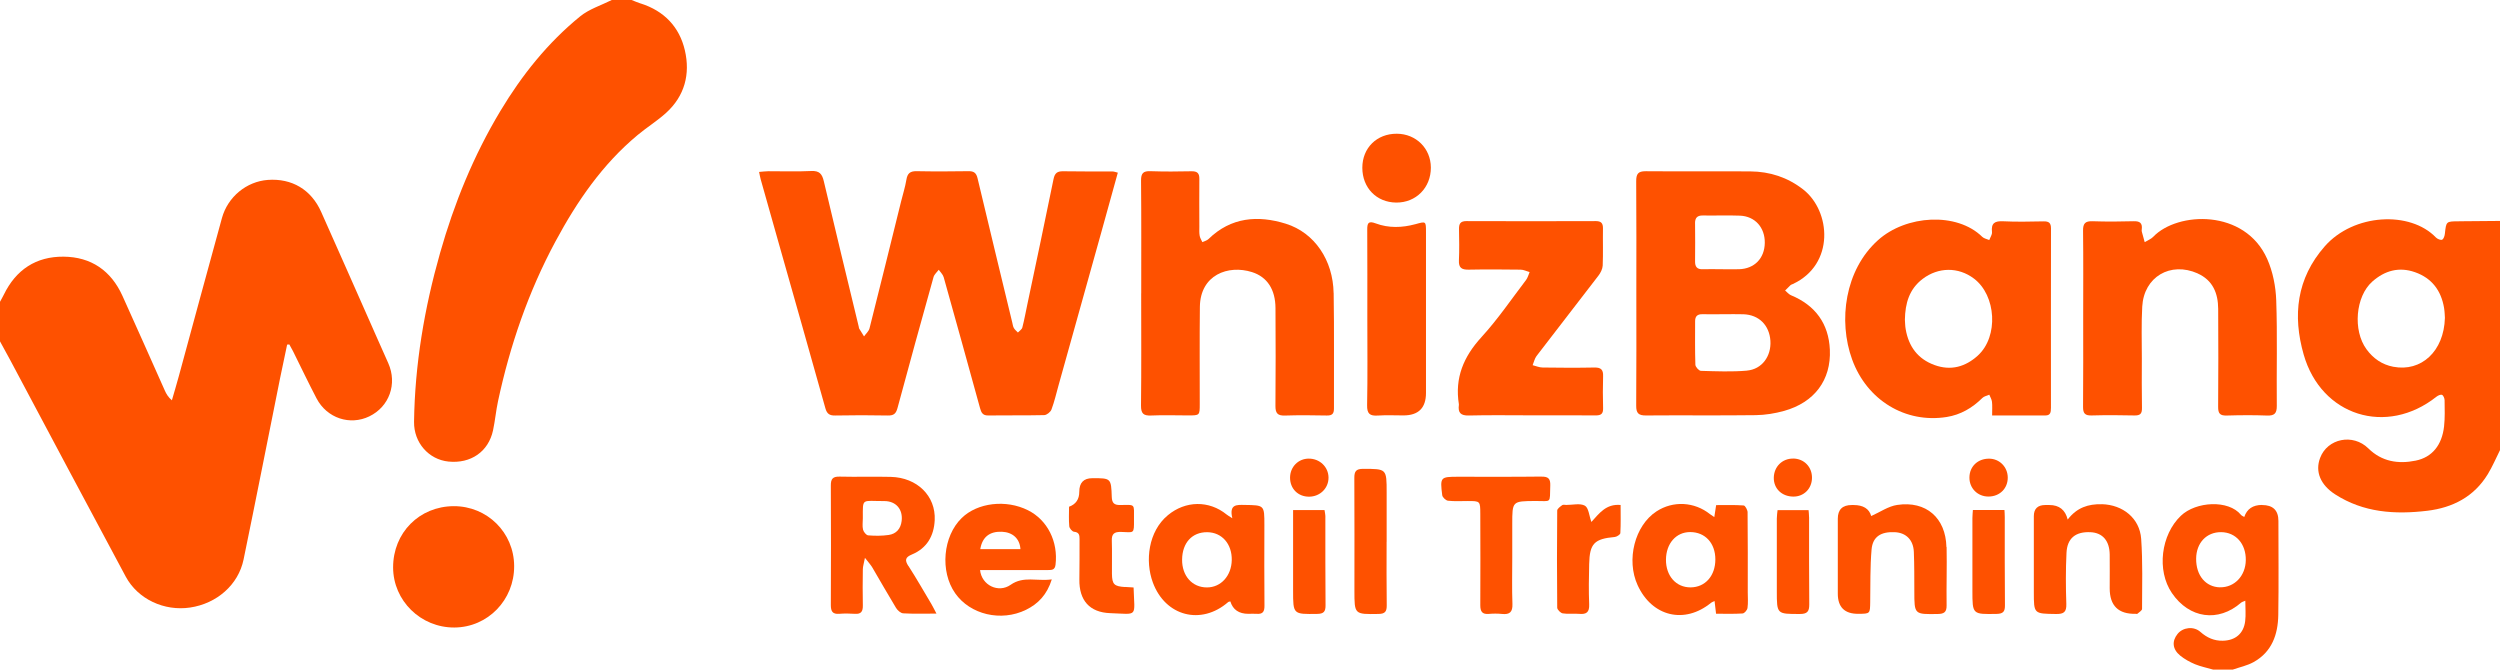
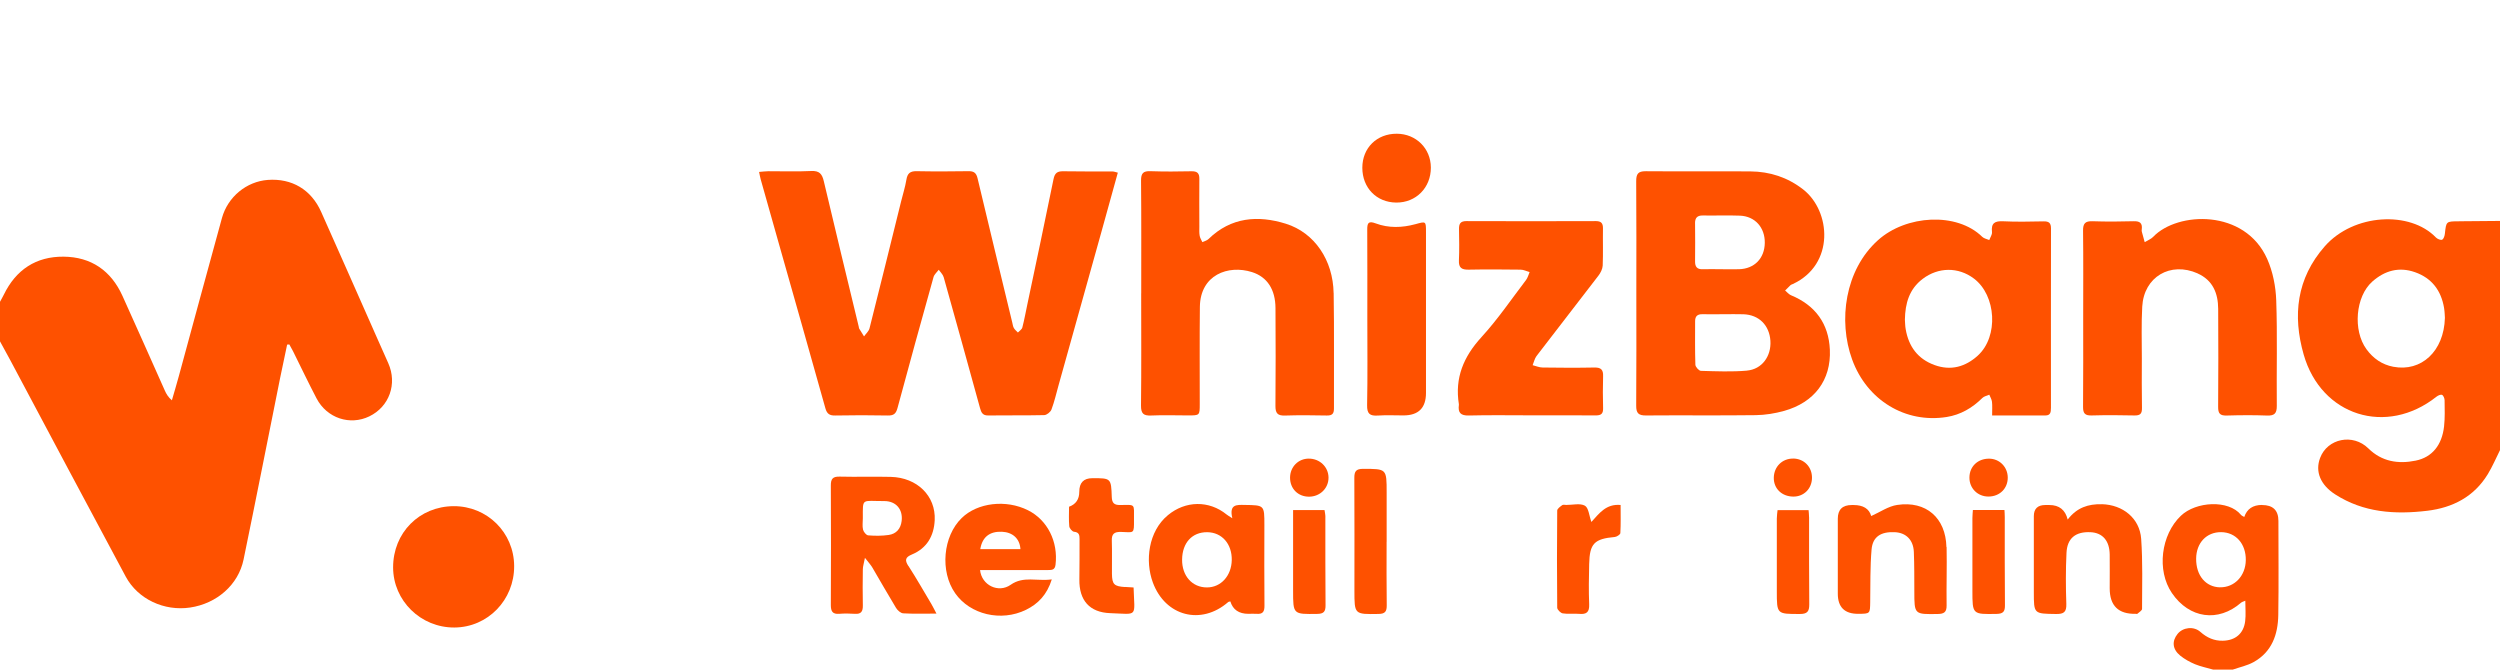
<svg xmlns="http://www.w3.org/2000/svg" id="Layer_2" data-name="Layer 2" viewBox="0 0 569.43 152.5">
  <defs>
    <style>
      .cls-1 {
        fill: #fe5100;
        stroke-width: 0px;
      }
    </style>
  </defs>
  <g id="Layer_1-2" data-name="Layer 1">
    <g>
      <path class="cls-1" d="m85.24,75.52c-4.03-9.09-8.03-18.19-12.09-27.26-2.27-5.09-6.68-7.68-12.16-7.28-4.81.36-9.1,3.82-10.44,8.69-3.32,11.99-6.54,24.01-9.82,36.01-.5,1.84-1.05,3.66-1.58,5.5-.85-.73-1.28-1.47-1.62-2.25-3.22-7.19-6.39-14.4-9.65-21.57-2.6-5.73-7.14-8.85-13.41-8.9-6.26-.05-10.83,2.97-13.59,8.64-.27.56-.59,1.1-.88,1.64v9.01c.78,1.42,1.56,2.83,2.32,4.25,8.77,16.45,17.49,32.92,26.32,49.34,2.78,5.16,8.79,7.91,14.65,7.04,6.08-.9,11-5.17,12.19-10.95,2.85-13.78,5.55-27.58,8.33-41.37.51-2.53,1.06-5.05,1.59-7.57.17-.01.33-.03.5-.04.28.52.58,1.03.85,1.56,1.78,3.58,3.5,7.2,5.36,10.75,2.36,4.49,7.6,6.22,12.02,4.07,4.54-2.2,6.4-7.4,4.31-12.1-1.07-2.4-2.13-4.8-3.2-7.2Z" />
-       <path class="cls-1" d="m145.93.8c-.7-.22-1.38-.53-2.07-.8h-4.51c-2.43,1.22-5.16,2.06-7.22,3.74-7.39,6.02-13.27,13.39-18.17,21.56-6.09,10.14-10.51,21-13.73,32.35-3.57,12.57-5.74,25.36-5.92,38.44-.06,4.74,3.35,8.58,7.83,9.04,5.09.52,9.12-2.25,10.16-7.1.47-2.2.67-4.46,1.14-6.66,2.73-12.72,6.92-24.93,13.1-36.41,4.89-9.09,10.67-17.53,18.69-24.2,2.11-1.76,4.48-3.22,6.51-5.07,4.22-3.84,5.51-8.82,4.26-14.21-1.24-5.36-4.72-8.99-10.06-10.69Z" />
      <path class="cls-1" d="m560.05,50.41c-2.89.01-2.87,0-3.17,2.78-.05.51-.27,1.23-.63,1.4-.33.16-1.09-.16-1.42-.5-5.86-6.12-18.74-5.48-25.33,2.03-6.42,7.32-7.32,15.76-4.79,24.63,4.01,14.02,18.87,18.62,30.23,9.62.35-.28.96-.56,1.28-.43.31.12.58.78.59,1.2.02,2,.1,4.02-.12,5.99-.48,4.23-2.69,7.02-6.47,7.79-3.95.81-7.71.24-10.78-2.79-3.5-3.45-9.32-2.27-10.99,2.19-1.17,3.1.09,6.13,3.43,8.28,6.47,4.17,13.64,4.62,20.98,3.74,5.79-.7,10.65-3.19,13.78-8.32,1.07-1.75,1.87-3.65,2.79-5.49v-52.21c-3.13.03-6.25.06-9.38.08Zm-14.92,33.13c-2.57-.49-4.58-1.89-6.12-4-3.13-4.29-2.5-12,1.33-15.4,2.82-2.5,6.07-3.43,9.73-2.14,3.84,1.35,5.95,4.18,6.62,8.13.15.92.16,1.87.19,2.27-.21,7.64-5.4,12.35-11.74,11.14Z" />
      <path class="cls-1" d="m515.24,115.01q-3.14,0-4.06,2.74c-.27-.17-.58-.27-.75-.48-2.82-3.48-10.24-3.08-13.69.21-4.52,4.31-5.56,12.43-2.04,17.6,3.96,5.81,10.56,6.72,15.76,2.19.2-.17.5-.24.96-.44,0,1.71.15,3.2-.03,4.65-.34,2.83-2.24,4.41-5.11,4.46-1.97.04-3.6-.69-5.09-2.01-1.53-1.36-3.98-1.05-5.2.46-1.33,1.65-1.18,3.49.6,4.94,1,.81,2.18,1.46,3.37,1.96,1.31.54,2.74.82,4.11,1.22h4.51c1.58-.55,3.28-.9,4.72-1.7,4.18-2.32,5.56-6.29,5.63-10.75.11-7.13.03-14.27.03-21.4q0-3.63-3.72-3.63Zm-9.58,18.77c-3.27-.07-5.47-2.7-5.44-6.53.03-3.6,2.36-6.07,5.7-6.04,3.34.03,5.66,2.67,5.61,6.37-.04,3.58-2.59,6.26-5.88,6.19Z" />
      <path class="cls-1" d="m254.61,39.33c-.56-.14-.86-.27-1.15-.27-3.76-.02-7.51.02-11.27-.05-1.36-.03-1.95.4-2.23,1.81-1.91,9.44-3.93,18.85-5.91,28.27-.39,1.84-.72,3.68-1.19,5.5-.11.44-.66.77-1.01,1.15-.32-.34-.71-.64-.93-1.04-.21-.37-.25-.83-.36-1.26-2.64-10.94-5.3-21.88-7.9-32.83-.28-1.2-.82-1.64-2.04-1.62-3.94.06-7.89.08-11.83,0-1.49-.03-2.11.5-2.34,1.95-.27,1.66-.8,3.28-1.2,4.92-2.39,9.65-4.76,19.3-7.2,28.93-.17.67-.82,1.22-1.25,1.83-.37-.59-.75-1.19-1.11-1.79-.06-.1-.05-.24-.08-.37-2.67-11.06-5.36-22.12-7.97-33.19-.39-1.66-1.01-2.41-2.86-2.32-3.25.16-6.51.04-9.76.05-.65,0-1.31.1-2.12.16.15.73.23,1.21.36,1.67,1.37,4.87,2.75,9.75,4.13,14.62,3.54,12.51,7.11,25.02,10.61,37.54.35,1.26.95,1.68,2.23,1.65,4-.08,8.01-.08,12.02,0,1.3.02,1.82-.4,2.17-1.68,2.68-9.96,5.43-19.91,8.21-29.84.17-.62.78-1.12,1.19-1.67.39.56.96,1.07,1.13,1.7,2.79,9.93,5.54,19.87,8.28,29.82.27.98.59,1.68,1.84,1.66,4.26-.06,8.51.02,12.77-.08.58-.01,1.43-.7,1.65-1.26.68-1.81,1.11-3.71,1.63-5.57,3.23-11.56,6.47-23.12,9.69-34.68,1.26-4.5,2.5-9,3.8-13.71Z" />
      <path class="cls-1" d="m407.97,67.27c-.52-.22-.92-.73-1.37-1.1.41-.41.81-.83,1.24-1.23.13-.12.33-.16.5-.24,9.63-4.46,8.69-16.63,2.37-21.55-3.56-2.77-7.58-4.07-12.01-4.11-7.95-.06-15.89.03-23.84-.04-1.79-.02-2.19.66-2.18,2.32.07,8.45.03,16.9.03,25.34,0,8.57.04,17.15-.03,25.72-.02,1.74.53,2.27,2.26,2.25,8.32-.07,16.65.04,24.97-.07,2.16-.03,4.37-.39,6.46-.97,6.89-1.93,10.73-7.01,10.42-13.95-.27-5.92-3.3-10.08-8.82-12.38Zm-21.89-16.38c-.01-1.25.48-1.83,1.78-1.81,2.81.05,5.63-.07,8.45.04,3.45.14,5.71,2.71,5.66,6.21-.05,3.51-2.36,5.89-5.86,5.99-1.38.04-2.75,0-4.13,0h0c-1.38,0-2.76-.05-4.13,0-1.32.06-1.78-.58-1.76-1.81.03-2.88.03-5.76,0-8.63Zm11.83,33.53c-3.47.3-6.99.15-10.49.05-.45-.01-1.25-.9-1.26-1.4-.11-3.31-.06-6.62-.06-9.94,0-1.09.53-1.58,1.63-1.56,1.62.03,3.25,0,4.88,0,1.5,0,3-.04,4.5.01,3.53.12,5.91,2.5,6.14,6.06.22,3.49-1.92,6.47-5.33,6.77Z" />
      <path class="cls-1" d="m467.15,92.96c0-13.64-.02-27.29.01-40.93,0-1.25-.48-1.63-1.67-1.61-3.07.05-6.14.14-9.2-.02-1.93-.1-2.8.4-2.57,2.46.06.58-.4,1.21-.62,1.82-.54-.24-1.2-.35-1.59-.73-5.81-5.71-17.36-4.99-23.75.75-7.56,6.78-9.1,18.35-5.9,27.17,3.38,9.3,12.15,14.6,21.53,13.11,3.2-.51,5.85-2.07,8.14-4.34.39-.39,1.05-.5,1.58-.74.21.54.55,1.07.61,1.63.1.92.03,1.85.03,3.1,4.27,0,8.2,0,12.14,0,1.16,0,1.25-.77,1.25-1.65Zm-16.63-11.99c-2.83,2.57-6.13,3.54-9.88,2.18-3.83-1.39-5.9-4.23-6.58-8.17-.13-.74-.13-1.49-.18-2.17.07-3.72.98-6.97,4.07-9.3,3.55-2.68,8.09-2.74,11.64-.07,5.12,3.84,5.65,13.23.92,17.53Z" />
      <path class="cls-1" d="m303.76,66.74c-.13-7.47-4.33-13.74-10.88-15.78-6.36-1.98-12.5-1.51-17.62,3.49-.35.35-.93.47-1.4.7-.21-.48-.53-.95-.61-1.46-.12-.67-.07-1.37-.07-2.06,0-3.63-.04-7.26,0-10.88.02-1.29-.47-1.76-1.77-1.74-3.13.07-6.26.09-9.38-.02-1.64-.06-2.14.48-2.13,2.13.08,8.57.04,17.14.04,25.71h-.01c0,8.51.06,17.02-.04,25.52-.02,1.85.55,2.37,2.33,2.29,2.81-.13,5.63-.02,8.44-.02,2.6,0,2.61-.01,2.61-2.6,0-7.38-.05-14.76.03-22.14.09-7.28,6.43-9.62,11.86-7.91,3.51,1.11,5.33,4,5.36,8.17.05,7.44.05,14.89-.01,22.33-.01,1.62.47,2.23,2.14,2.18,3.19-.11,6.38-.07,9.57-.01,1.22.02,1.63-.41,1.62-1.63-.04-8.76.08-17.52-.07-26.27Z" />
      <path class="cls-1" d="m500.55,62.28c3.48,1.55,4.67,4.53,4.69,8.08.04,7.44.05,14.89-.01,22.33-.01,1.46.41,2,1.91,1.96,3.06-.09,6.13-.12,9.19,0,1.71.07,2.28-.47,2.26-2.22-.08-8.01.15-16.02-.13-24.02-.11-3.17-.77-6.53-2.05-9.41-5.08-11.47-20.43-10.84-25.96-5.07-.51.54-1.3.82-1.95,1.22-.22-.8-.45-1.6-.66-2.4-.05-.18-.03-.38,0-.56.16-1.4-.47-1.84-1.85-1.8-3.13.09-6.26.11-9.38,0-1.64-.05-2.17.49-2.15,2.14.08,6.63.03,13.26.03,19.89h0c0,6.76.03,13.51-.03,20.27-.01,1.47.45,1.98,1.94,1.94,3.25-.09,6.51-.08,9.76,0,1.32.03,1.74-.4,1.72-1.71-.07-3.75-.04-7.51-.03-11.26,0-3.94-.13-7.89.09-11.82.37-6.77,6.41-10.33,12.64-7.56Z" />
      <path class="cls-1" d="m337.43,76.8c-4.07,4.44-6.1,9.27-5.14,15.26,0,.06,0,.13,0,.19-.23,1.74.39,2.44,2.28,2.39,4.69-.12,9.38-.04,14.08-.04,4.94,0,9.89-.02,14.83.02,1.2.01,1.69-.39,1.66-1.62-.06-2.44-.08-4.88,0-7.32.05-1.46-.47-1.99-1.95-1.97-3.94.08-7.88.06-11.83,0-.76,0-1.51-.35-2.27-.53.29-.7.45-1.5.89-2.09,4.67-6.11,9.41-12.17,14.08-18.28.5-.65.95-1.53.99-2.32.12-2.81.01-5.63.06-8.45.02-1.19-.4-1.68-1.63-1.68-9.82.03-19.65.04-29.47,0-1.37,0-1.71.6-1.69,1.82.04,2.38.09,4.76-.02,7.13-.08,1.7.64,2.14,2.22,2.11,3.94-.08,7.88-.05,11.83,0,.68,0,1.36.36,2.05.56-.26.6-.42,1.27-.8,1.78-3.34,4.38-6.45,8.97-10.15,13.01Z" />
      <path class="cls-1" d="m103.36,115.29c-7.85.03-13.83,6.06-13.82,13.95.01,7.58,6.3,13.74,13.97,13.69,7.6-.05,13.65-6.28,13.6-14.02-.04-7.61-6.14-13.64-13.76-13.62Z" />
      <path class="cls-1" d="m322.39,51.06c-3.02.82-6.09.93-9.05-.18-1.67-.63-1.93-.06-1.92,1.43.04,6.76.02,13.51.02,20.27,0,6.57.08,13.14-.05,19.7-.04,1.99.64,2.49,2.46,2.37,1.93-.13,3.88-.03,5.82-.03q5.13,0,5.13-5.11c0-12.2,0-24.4,0-36.6,0-2.58,0-2.51-2.4-1.85Z" />
      <path class="cls-1" d="m206.9,128.92c-.87-1.36-.69-2,.82-2.63,3.42-1.43,5.01-4.24,5.18-7.81.27-5.51-3.99-9.71-10-9.86-3.88-.1-7.76.04-11.64-.06-1.58-.04-2.03.51-2.02,2.04.05,9.07.04,18.15,0,27.22,0,1.4.37,2.11,1.91,1.99,1.18-.1,2.38-.08,3.56,0,1.45.11,1.84-.57,1.82-1.89-.06-2.75-.04-5.51,0-8.26.01-.67.24-1.34.48-2.6.82,1.05,1.31,1.58,1.67,2.18,1.81,3.07,3.56,6.18,5.41,9.22.34.56,1.06,1.21,1.64,1.24,2.36.14,4.73.06,7.57.06-.53-.99-.81-1.6-1.15-2.17-1.73-2.9-3.4-5.84-5.23-8.68Zm-1.53-10.25c-.22,1.77-1.22,2.93-2.95,3.18-1.53.22-3.12.22-4.67.09-.44-.03-1.04-.78-1.17-1.29-.2-.83-.05-1.74-.05-2.62.01-4.71-.35-3.88,4.86-3.9,2.72-.01,4.3,1.9,3.98,4.54Z" />
      <path class="cls-1" d="m287.99,119.56c0-4.53,0-4.48-4.5-4.55-1.85-.03-3.55-.17-2.8,3.03-.8-.51-1.06-.65-1.29-.84-4.03-3.28-9.39-3.17-13.38.14-4.48,3.7-5.24,10.43-3.44,15.32,2.85,7.74,11.04,9.82,17.17,4.47.12-.1.33-.1.49-.14q.87,2.82,4.1,2.82c.63,0,1.25-.05,1.87,0,1.4.12,1.82-.48,1.8-1.86-.06-6.13-.03-12.25-.02-18.38Zm-13.09,14.24c-3.35,0-5.69-2.63-5.65-6.34.04-3.83,2.28-6.27,5.72-6.24,3.35.03,5.66,2.67,5.59,6.37-.08,3.58-2.48,6.21-5.65,6.21Z" />
-       <path class="cls-1" d="m398.06,116.73c0-.56-.55-1.58-.9-1.6-2.09-.15-4.19-.08-6.27-.08-.16,1.05-.27,1.8-.42,2.73-.47-.32-.74-.48-.97-.66-3.56-2.85-8.42-3.11-12.2-.64-4.94,3.21-6.94,11.03-4.3,16.8,3.28,7.18,10.71,8.96,16.74,4.01.17-.14.41-.21.79-.39.11.94.2,1.72.34,2.89,2.08,0,4.07.07,6.05-.06.42-.03,1.05-.77,1.11-1.25.17-1.16.06-2.37.06-3.56,0-6.06.03-12.13-.04-18.19Zm-12.97,17.06c-3.32.03-5.66-2.61-5.63-6.33.04-3.68,2.31-6.27,5.51-6.27,3.42,0,5.74,2.52,5.74,6.23,0,3.73-2.3,6.34-5.62,6.37Z" />
      <path class="cls-1" d="m234.14,116.22c-4.99-2.5-11.48-1.74-15.08,1.76-4.29,4.16-4.99,12.15-1.51,17.13,3.41,4.89,10.48,6.56,16.14,3.79,2.78-1.37,4.78-3.43,5.88-6.93-3.4.47-6.44-.83-9.37,1.23-2.77,1.95-6.61.13-6.97-3.36.75,0,1.48,0,2.2,0,4.44,0,8.88,0,13.32,0,.87,0,1.53-.04,1.67-1.21.63-5.24-1.83-10.19-6.28-12.41Zm-10.86,8.85c.46-2.76,2.14-4.07,4.95-3.95,2.43.11,4.04,1.56,4.2,3.95h-9.15Z" />
      <path class="cls-1" d="m478.73,114.85c-3.06-.08-5.67.75-7.77,3.49q-.81-3.31-4.17-3.31c-.31,0-.63,0-.94,0q-2.6.01-2.6,2.54c0,5.76,0,11.52,0,17.28,0,5,0,4.93,5.06,5,1.78.03,2.4-.45,2.34-2.3-.13-3.88-.15-7.77.04-11.64.16-3.35,2.11-4.86,5.5-4.69,2.73.14,4.3,1.95,4.34,5.08.03,2.57,0,5.13,0,7.7q0,5.94,5.92,5.81c.12,0,.3.06.37,0,.39-.36,1.08-.74,1.08-1.12.01-5.32.17-10.65-.2-15.95-.34-4.72-4.19-7.77-8.95-7.9Z" />
      <path class="cls-1" d="m443.34,124.61c-.15-6.65-4.63-10.59-11.21-9.6-2.03.3-3.9,1.63-5.92,2.53q-.71-2.51-4.04-2.51c-.13,0-.25,0-.38,0q-3.19,0-3.19,3.11c0,5.69,0,11.38,0,17.08q0,4.63,4.68,4.59c2.69-.02,2.66-.02,2.7-2.66.06-4-.03-8.01.31-11.98.25-2.94,2.14-4.11,5.33-3.95,2.54.13,4.19,1.77,4.3,4.5.12,3,.1,6,.11,9,0,5.26,0,5.22,5.34,5.13,1.41-.02,2.03-.41,2.01-1.92-.06-4.44.09-8.88,0-13.32Z" />
-       <path class="cls-1" d="m351.1,108.55c-6.31.08-12.63.04-18.95.04-4.07,0-4.17.08-3.65,4.21.06.48.82,1.19,1.31,1.25,1.48.17,2.99.07,4.5.07,2.84,0,2.85,0,2.86,2.92.02,6.94.04,13.88,0,20.82,0,1.42.43,2.1,1.94,1.97.99-.09,2.01-.09,3,.01,1.75.18,2.45-.42,2.38-2.28-.13-3.5-.04-7-.04-10.5,0-1.25,0-2.5,0-3.75,0-1.31,0-2.63,0-3.94,0-5.25,0-5.21,5.22-5.26,3.81-.03,3.3.72,3.44-3.53.05-1.56-.46-2.04-2.01-2.02Z" />
      <path class="cls-1" d="m256.27,133.71c-2.5-.15-2.97-.6-3-3.03-.03-2.5.06-5.01-.03-7.51-.06-1.57.56-2.05,2.09-2.01,3.01.08,2.98.57,2.96-2.86-.02-3.64.42-3.31-3.13-3.27-1.34.02-1.88-.42-1.93-1.82-.14-4.3-.19-4.3-4.42-4.29q-2.98,0-2.98,3.09,0,2.57-2.33,3.41c0,1.46-.09,2.97.05,4.45.04.47.67,1.21,1.09,1.25,1.19.11,1.25.82,1.25,1.68,0,3.06,0,6.13-.04,9.19-.07,4.73,2.3,7.51,7.04,7.67,6.44.22,5.52,1.07,5.31-5.85-.71-.05-1.32-.09-1.93-.12Z" />
      <path class="cls-1" d="m315.84,123.4c0-1.87,0-3.75,0-5.62,0-1.87,0-3.75,0-5.62,0-5.42,0-5.36-5.36-5.37-1.59,0-2.01.55-2,2.06.05,8.56.02,17.12.02,25.68,0,5.45,0,5.4,5.49,5.31,1.52-.02,1.89-.59,1.87-2-.07-4.81-.03-9.62-.03-14.44Z" />
      <path class="cls-1" d="m362.47,118.88c-.51-1.41-.62-3.22-1.48-3.7-1.1-.61-2.79-.16-4.23-.17-.31,0-.72-.11-.92.04-.46.34-1.15.82-1.15,1.24-.07,7.37-.07,14.75,0,22.12,0,.46.77,1.22,1.26,1.3,1.22.2,2.5,0,3.74.11,1.67.15,2.35-.37,2.28-2.17-.13-3.06-.07-6.12,0-9.18.1-4.67,1.17-5.74,5.83-6.16.46-.04,1.25-.56,1.27-.88.12-2.1.06-4.21.06-6.41-3.33-.31-4.88,1.94-6.65,3.86Z" />
      <path class="cls-1" d="m318.15,30.46c-4.55-.02-7.85,3.23-7.85,7.75,0,4.57,3.23,7.89,7.72,7.93,4.51.04,7.91-3.4,7.89-7.98-.02-4.36-3.37-7.68-7.76-7.7Z" />
      <path class="cls-1" d="m456.63,117.76c0-.6-.05-1.2-.07-1.6h-7.19c-.03.53-.11,1.2-.11,1.87-.01,5.51,0,11.01,0,16.52,0,5.42,0,5.38,5.52,5.28,1.48-.03,1.91-.53,1.89-1.98-.07-6.69-.03-13.39-.04-20.08Z" />
      <path class="cls-1" d="m301.89,117.8c0-.64-.16-1.28-.2-1.62h-7.16c0,.59,0,1.32,0,2.04,0,5.44,0,10.88,0,16.32,0,5.41,0,5.37,5.48,5.29,1.46-.02,1.93-.49,1.91-1.96-.07-6.69-.02-13.38-.04-20.07Z" />
      <path class="cls-1" d="m412.05,117.77c0-.6-.08-1.19-.11-1.58h-7.06c-.05.51-.17,1.23-.17,1.94-.02,5.51,0,11.01,0,16.52,0,5.27,0,5.2,5.26,5.2,1.66,0,2.14-.56,2.13-2.18-.07-6.63-.03-13.26-.04-19.89Z" />
      <path class="cls-1" d="m298.1,104.46c-2.38,0-4.23,1.87-4.26,4.29-.03,2.54,1.8,4.39,4.33,4.38,2.5-.01,4.45-1.93,4.43-4.36-.02-2.41-2-4.32-4.5-4.31Z" />
      <path class="cls-1" d="m453.04,104.47c-2.57,0-4.43,1.78-4.46,4.27-.03,2.47,1.87,4.38,4.36,4.36,2.55-.01,4.4-1.86,4.37-4.36-.03-2.4-1.9-4.27-4.27-4.27Z" />
      <path class="cls-1" d="m408.42,104.45c-2.48-.02-4.35,1.84-4.4,4.35-.04,2.47,1.81,4.28,4.42,4.31,2.41.03,4.24-1.78,4.28-4.23.04-2.52-1.8-4.42-4.3-4.44Z" />
    </g>
  </g>
</svg>